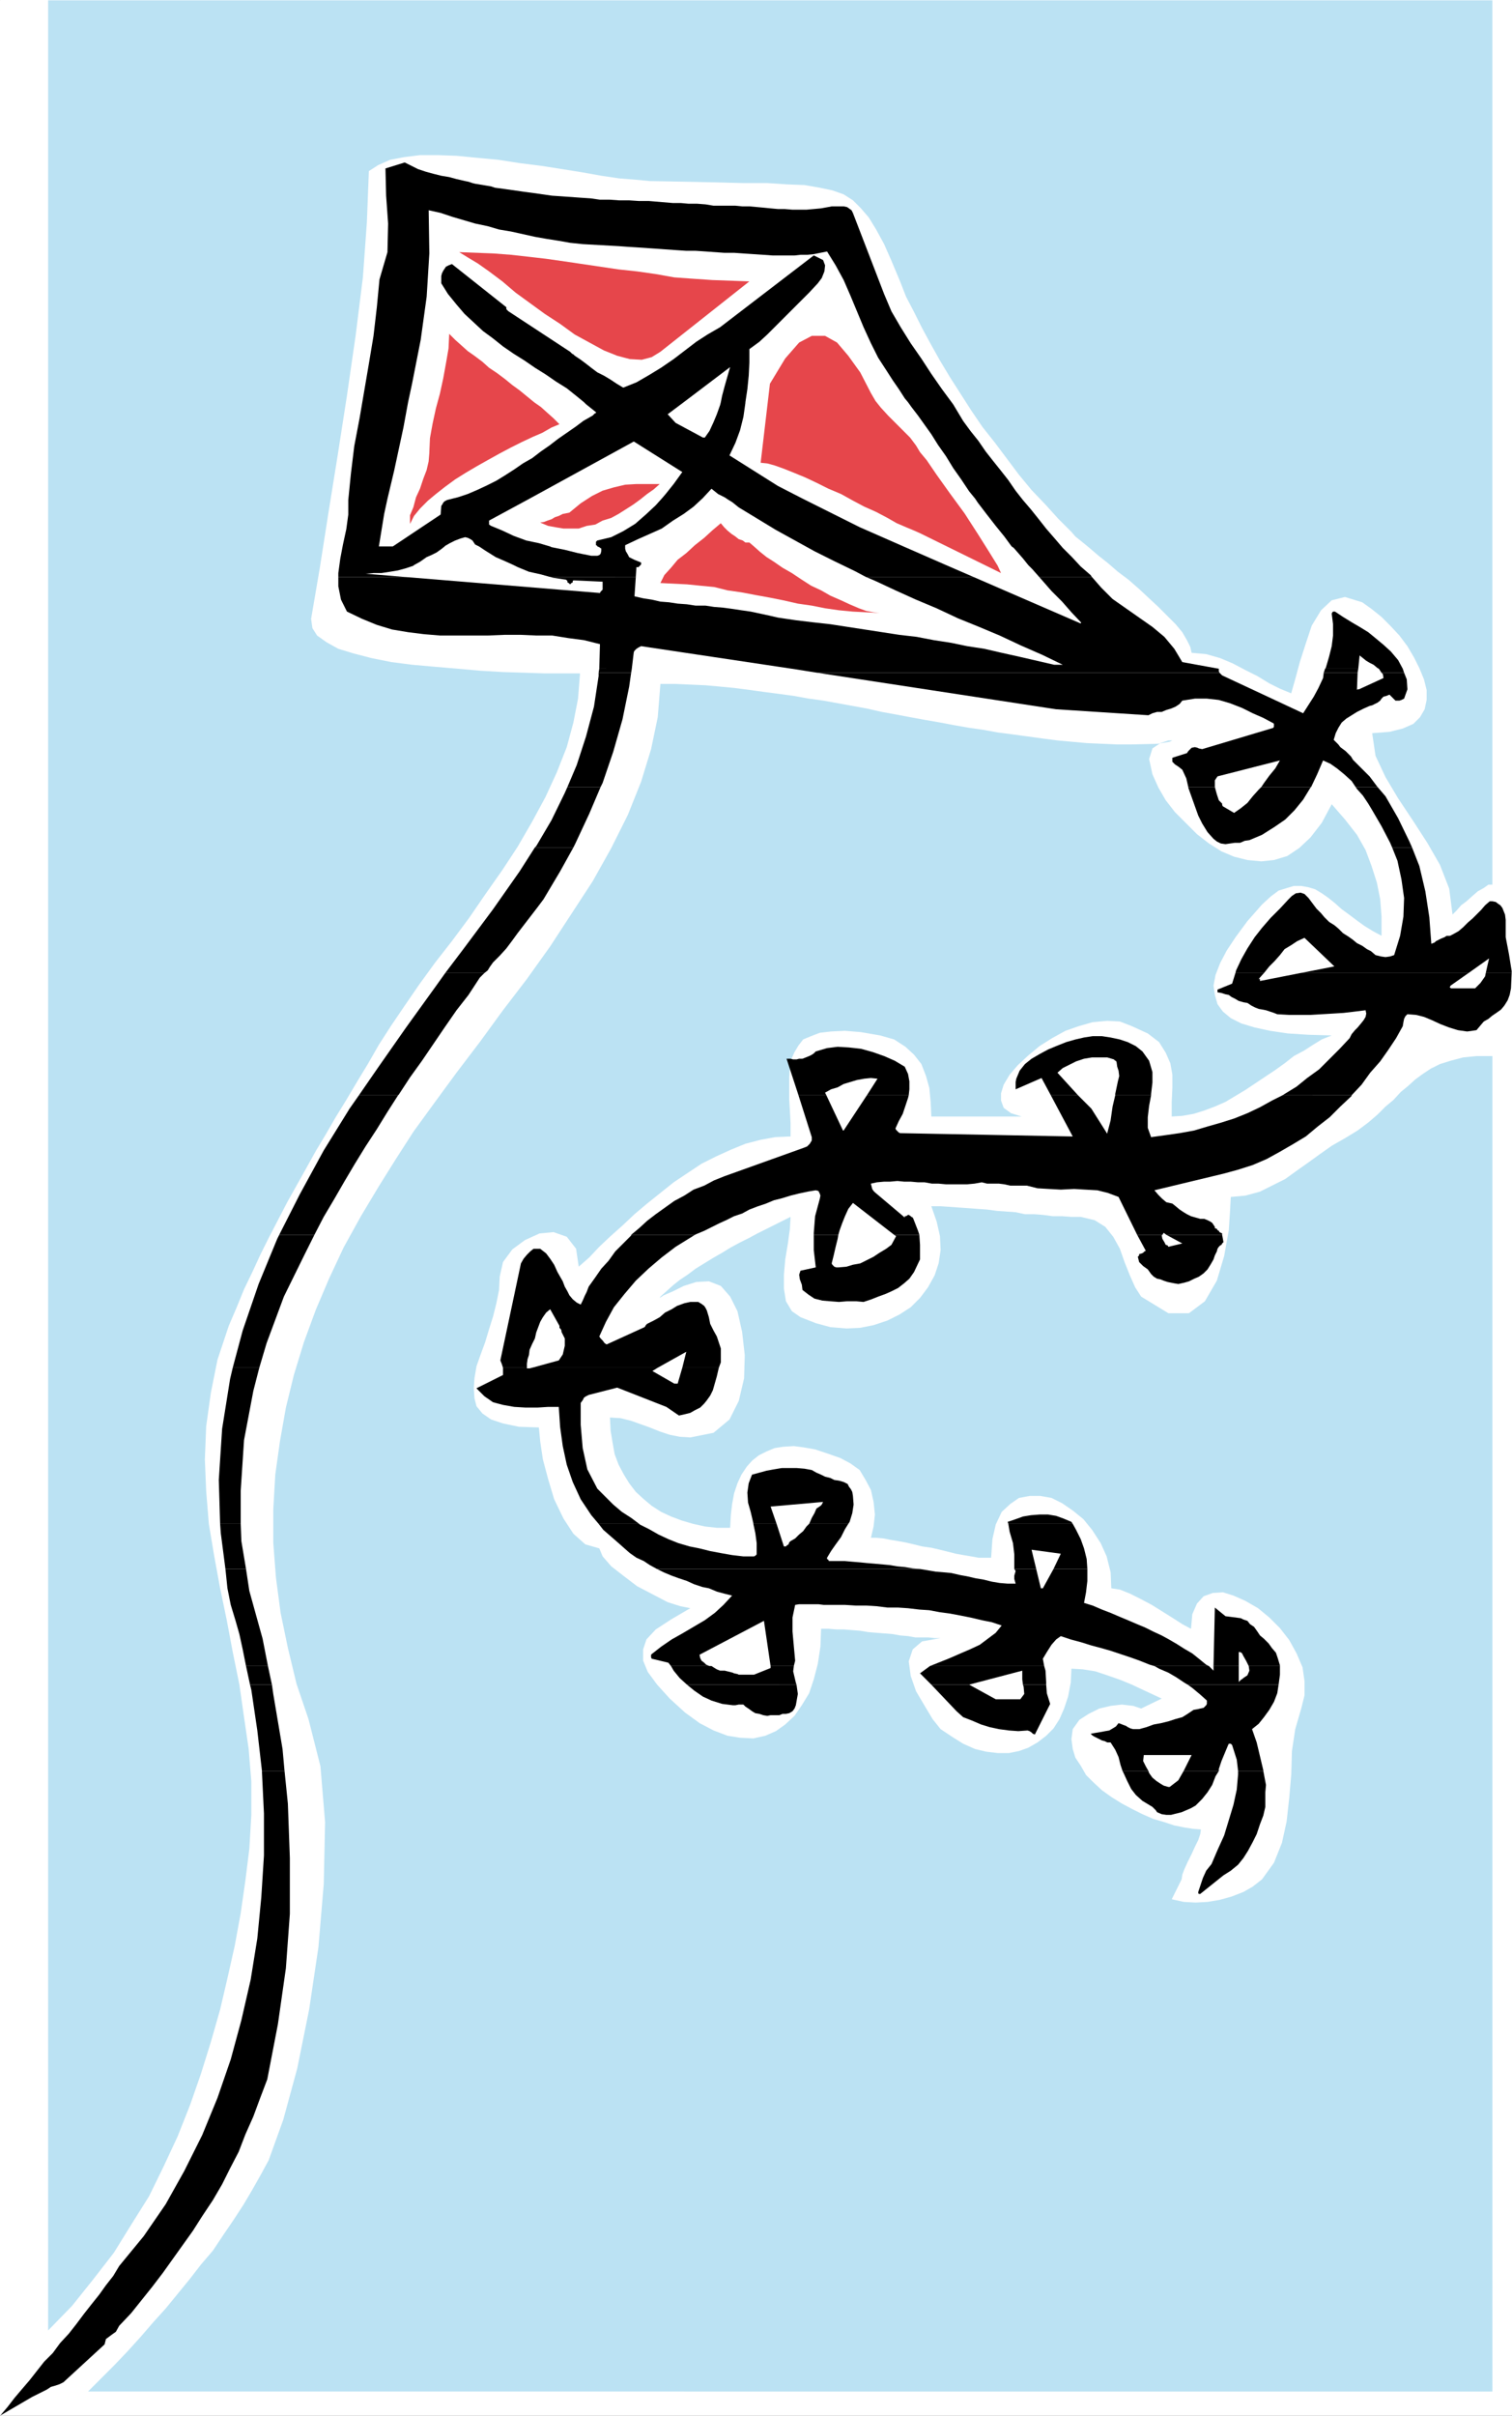
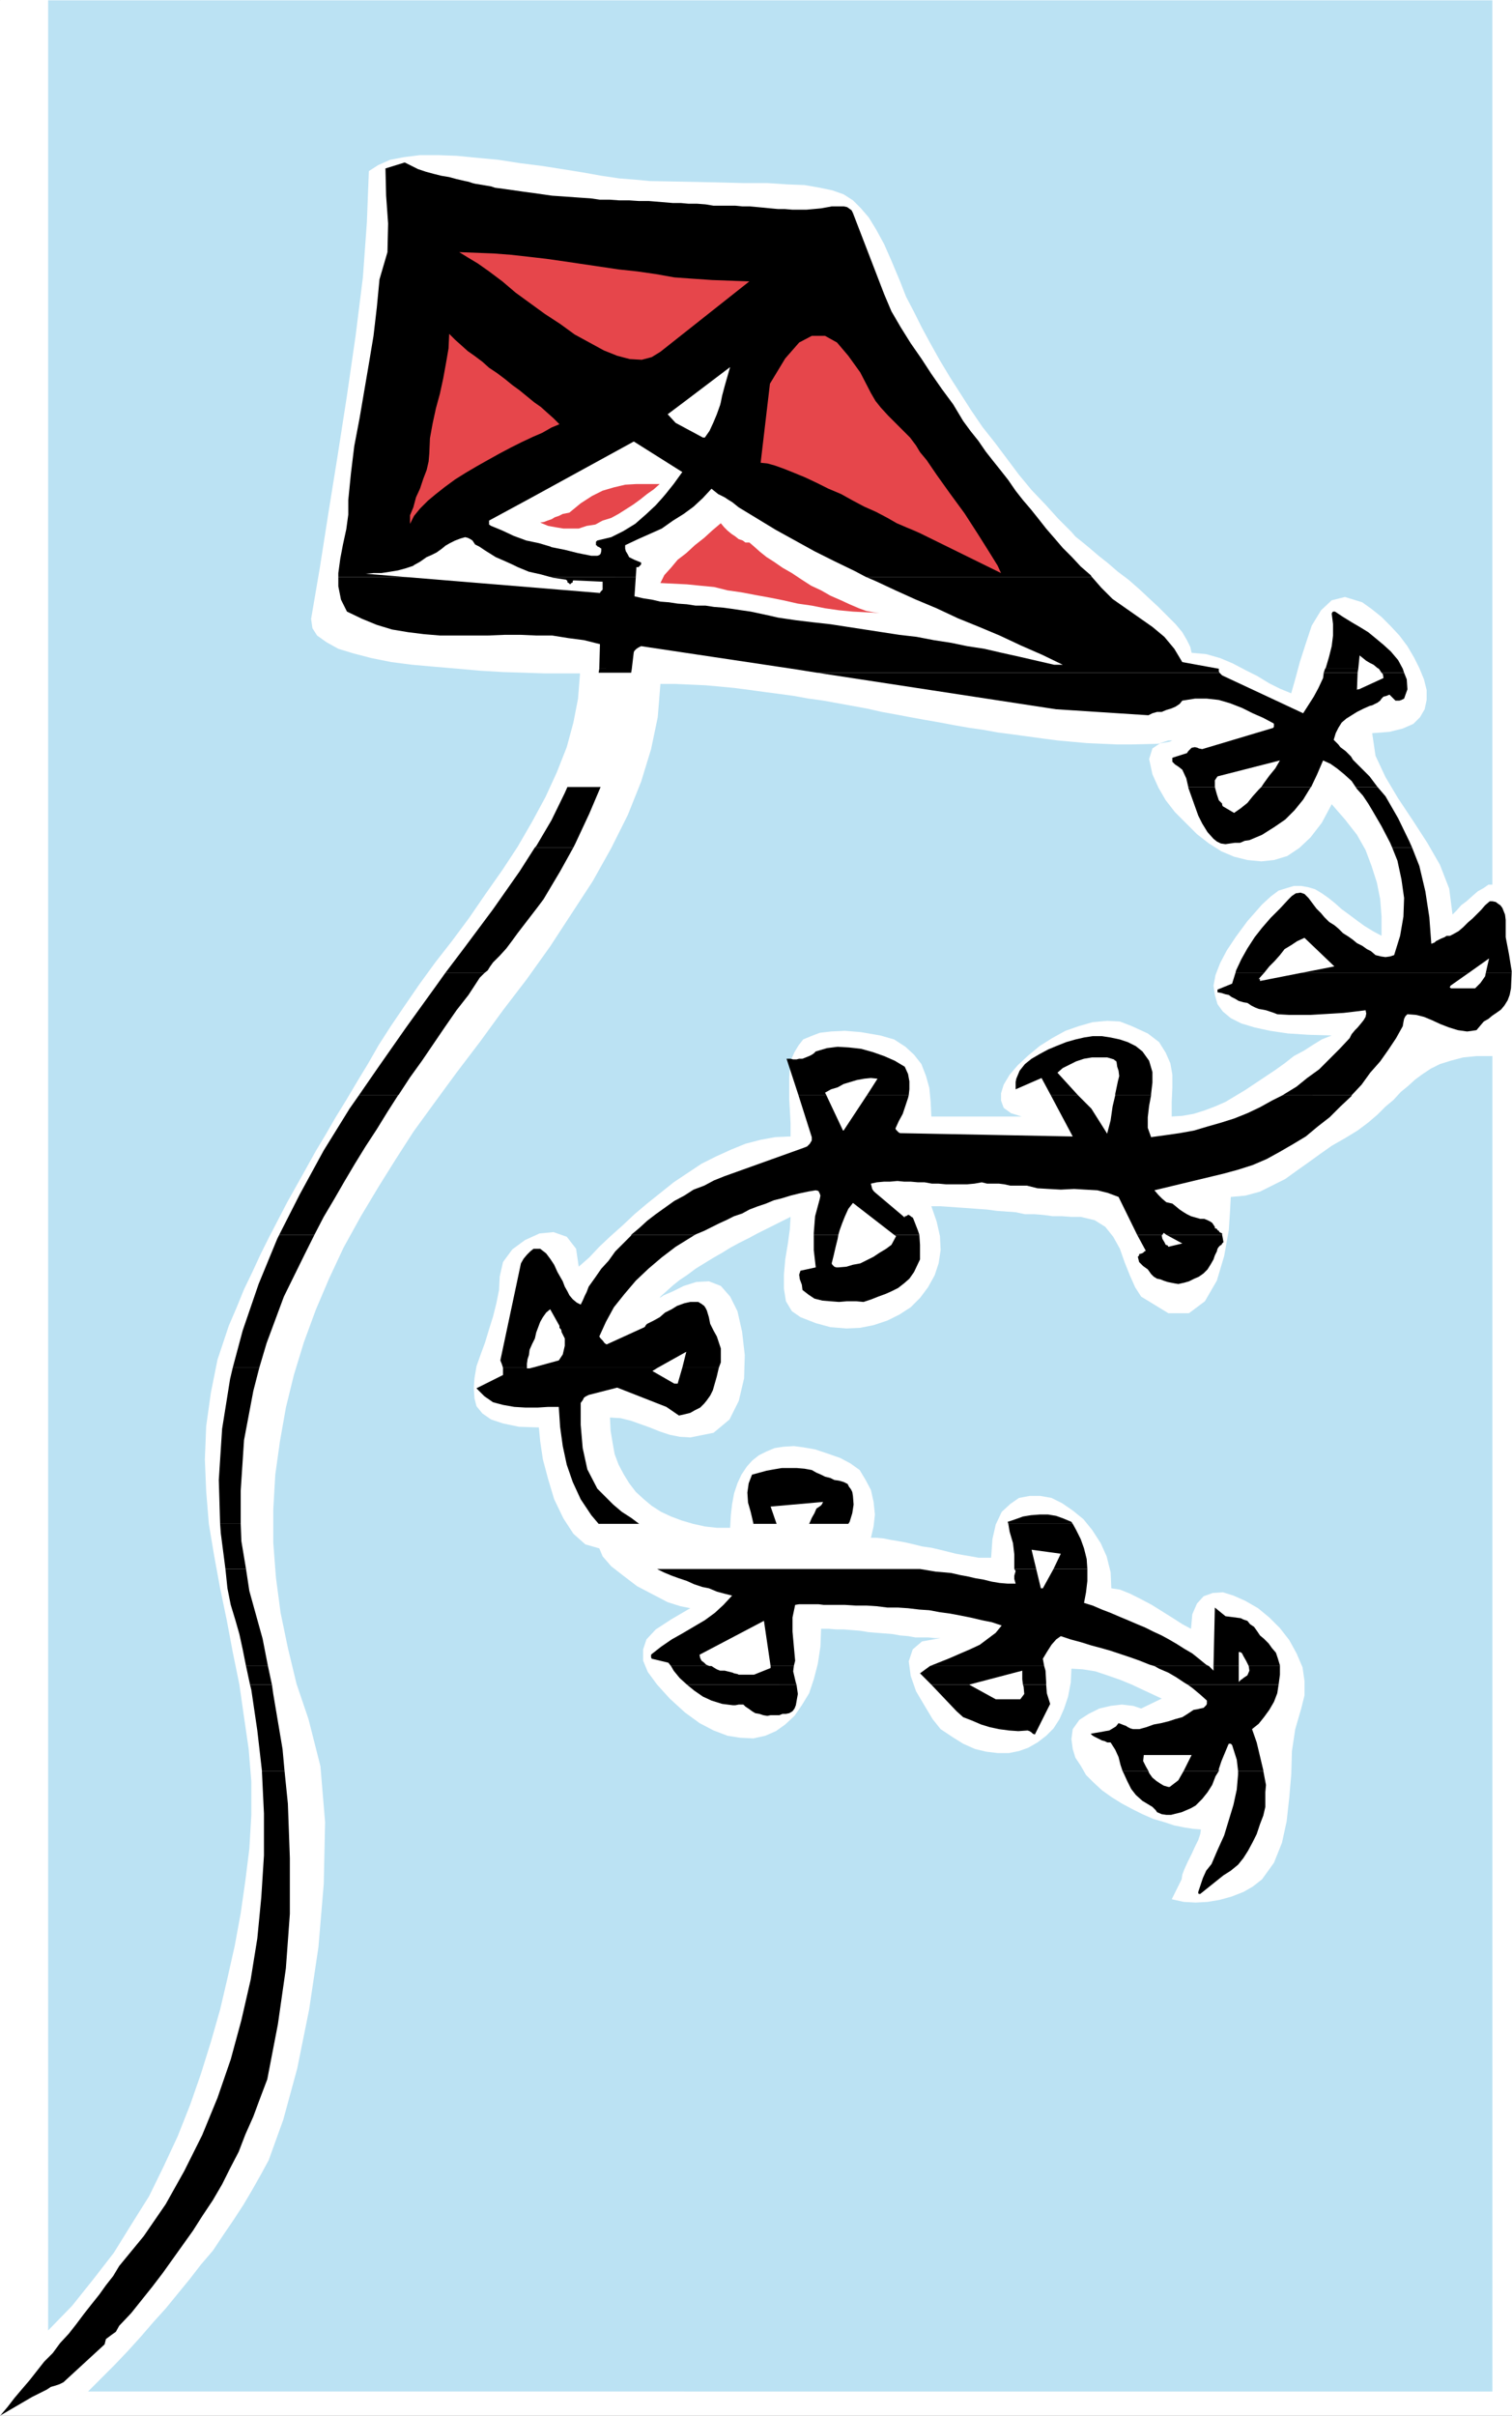
<svg xmlns="http://www.w3.org/2000/svg" xmlns:ns1="http://sodipodi.sourceforge.net/DTD/sodipodi-0.dtd" xmlns:ns2="http://www.inkscape.org/namespaces/inkscape" version="1.0" width="97.361mm" height="155.455mm" id="svg58" ns1:docname="Kite.wmf">
  <rect width="100%" height="100%" fill="#333333" stroke="none" />
  <ns1:namedview id="namedview58" pagecolor="#ffffff" bordercolor="#000000" borderopacity="0.25" ns2:showpageshadow="2" ns2:pageopacity="0.0" ns2:pagecheckerboard="0" ns2:deskcolor="#d1d1d1" ns2:document-units="mm" />
  <defs id="defs1">
    <pattern id="WMFhbasepattern" patternUnits="userSpaceOnUse" width="6" height="6" x="0" y="0" />
  </defs>
  <path style="fill:#ffffff;fill-opacity:1;fill-rule:evenodd;stroke:#ffffff;stroke-width:0.162px;stroke-linecap:round;stroke-linejoin:round;stroke-miterlimit:4;stroke-dasharray:none;stroke-opacity:1" d="M 0.081,0.081 V 587.465 H 367.897 V 0.081 v 0 z" id="path1" />
  <path style="fill:#bbe2f3;fill-opacity:1;fill-rule:evenodd;stroke:none" d="m 89.772,41.61 2.262,-1.454 2.909,-1.293 3.394,-0.646 3.879,-0.485 h 4.363 l 4.525,0.162 5.01,0.485 5.171,0.485 5.171,0.808 5.171,0.646 5.171,0.808 5.01,0.808 4.525,0.808 4.363,0.646 4.04,0.323 3.394,0.323 8.727,0.162 7.595,0.162 6.464,0.162 h 5.818 l 4.848,0.323 4.202,0.162 3.717,0.646 3.071,0.646 2.747,0.97 2.262,1.454 1.939,1.939 1.939,2.262 1.778,2.909 1.939,3.555 1.778,4.04 2.101,5.009 1.454,3.717 1.939,3.717 1.939,3.878 2.101,3.878 2.262,4.04 2.424,4.04 2.586,4.04 2.586,4.04 2.747,4.04 3.071,3.878 2.909,3.878 2.909,3.878 3.071,3.717 3.394,3.555 3.071,3.393 3.232,3.232 0.97,1.131 1.616,1.293 1.778,1.454 2.262,1.939 2.262,1.778 2.424,2.101 2.586,1.939 2.586,2.262 2.424,2.262 2.262,2.101 2.262,2.262 1.939,1.939 1.616,1.939 1.131,1.939 0.808,1.616 0.323,1.454 3.555,0.323 3.394,0.97 3.071,1.293 3.071,1.616 2.909,1.454 2.909,1.778 2.586,1.293 2.747,1.131 0.97,-3.393 1.131,-4.201 1.454,-4.525 1.454,-4.363 2.262,-3.717 2.586,-2.424 3.232,-0.808 4.202,1.293 2.262,1.616 2.424,1.939 2.101,2.101 2.262,2.424 1.939,2.585 1.616,2.747 1.293,2.585 1.131,2.747 0.646,2.585 v 2.424 l -0.485,2.262 -1.131,1.939 -1.616,1.616 -2.586,1.131 -3.232,0.808 -4.202,0.323 0.808,5.494 2.424,5.171 3.071,5.171 3.555,5.332 3.555,5.494 3.071,5.333 2.262,5.817 0.808,6.302 0.97,-0.97 1.131,-1.293 1.293,-0.97 1.454,-1.293 1.293,-1.131 1.454,-0.808 1.131,-0.808 h 0.97 V 0.081 H 11.716 V 566.781 l 5.818,-5.979 5.171,-6.464 5.01,-6.464 4.202,-6.787 4.363,-6.948 3.555,-7.272 3.394,-7.272 3.071,-7.756 2.586,-7.433 2.424,-7.756 2.262,-7.918 1.778,-7.595 1.778,-7.918 1.454,-7.918 1.131,-7.918 0.97,-7.756 0.485,-8.241 v -8.08 l -0.646,-7.918 -1.131,-7.756 -1.131,-7.918 -1.616,-7.918 -1.454,-7.756 -1.616,-7.756 -1.454,-7.918 -1.293,-7.756 -0.646,-7.918 -0.323,-7.756 0.323,-8.08 1.131,-8.08 1.616,-8.08 2.747,-8.241 1.939,-4.525 1.778,-4.363 2.101,-4.363 1.939,-4.201 2.101,-4.201 2.101,-4.04 2.262,-4.363 2.262,-4.04 2.262,-4.04 2.424,-4.363 2.424,-4.04 2.424,-4.201 2.586,-4.201 2.586,-4.363 2.747,-4.525 2.586,-4.525 2.909,-4.525 3.394,-5.009 3.555,-5.171 3.879,-5.333 4.04,-5.171 4.202,-5.656 3.879,-5.656 4.202,-5.979 3.717,-5.656 3.555,-6.14 3.232,-5.979 2.747,-5.979 2.424,-6.14 1.616,-5.979 1.131,-5.817 0.485,-6.14 h -4.04 -4.525 l -5.01,-0.162 -5.171,-0.162 -5.495,-0.323 -5.495,-0.485 -5.656,-0.485 -5.495,-0.485 -5.01,-0.646 -4.848,-0.97 -4.363,-1.131 -3.717,-1.131 -2.909,-1.616 -2.262,-1.616 -1.131,-1.778 -0.323,-2.262 2.101,-12.281 2.101,-13.412 2.262,-14.058 2.262,-14.543 2.101,-14.543 1.778,-14.22 0.97,-13.412 z" id="path2" />
  <path style="fill:#bbe2f3;fill-opacity:1;fill-rule:evenodd;stroke:none" d="m 287.579,457.06 0.162,-1.131 0.485,-1.293 0.808,-1.778 0.97,-1.939 0.808,-1.778 0.808,-1.616 0.485,-1.454 0.162,-1.131 -1.939,-0.162 -2.101,-0.323 -2.424,-0.485 -2.424,-0.808 -2.747,-0.808 -2.586,-1.131 -2.586,-1.293 -2.424,-1.293 -2.586,-1.616 -2.262,-1.616 -2.101,-1.939 -1.778,-1.778 -1.293,-2.262 -1.293,-1.939 -0.646,-2.101 -0.323,-2.424 0.323,-2.424 1.616,-2.262 2.262,-1.454 2.586,-1.293 2.747,-0.646 2.747,-0.323 2.747,0.323 1.939,0.646 5.01,-2.424 -2.101,-0.97 -2.424,-1.131 -2.747,-1.293 -2.747,-1.131 -3.232,-1.131 -2.909,-0.97 -3.071,-0.485 -2.747,-0.162 -0.162,3.393 -0.646,3.393 -0.97,2.909 -1.131,2.585 -1.454,2.262 -1.778,1.778 -2.101,1.616 -2.262,1.293 -2.262,0.808 -2.424,0.485 h -2.747 l -2.747,-0.323 -2.747,-0.646 -2.909,-1.293 -2.586,-1.616 -2.909,-1.939 -1.939,-2.424 -1.939,-3.232 -2.101,-3.555 -1.293,-3.717 -0.485,-3.555 0.97,-2.909 2.262,-1.939 4.525,-0.808 h -1.454 l -1.454,-0.162 h -1.616 -1.616 l -1.778,-0.323 -1.939,-0.162 -1.778,-0.323 -1.939,-0.162 -2.101,-0.162 -1.939,-0.162 -1.939,-0.323 -1.939,-0.162 -2.101,-0.162 h -1.778 l -1.939,-0.162 h -1.778 l -0.162,4.363 -0.646,4.201 -0.97,3.717 -1.131,3.393 -1.778,2.909 -1.778,2.585 -2.262,2.101 -2.262,1.616 -2.586,1.131 -2.909,0.646 -3.232,-0.162 -3.071,-0.485 -3.394,-1.293 -3.394,-1.778 -3.555,-2.585 -3.717,-3.393 -3.071,-3.393 -2.262,-3.07 -1.131,-2.747 v -2.747 l 0.808,-2.424 2.262,-2.424 3.717,-2.424 4.687,-2.747 -2.424,-0.485 -3.071,-0.97 -3.717,-1.939 -3.717,-1.939 -3.394,-2.585 -2.909,-2.262 -2.101,-2.424 -0.808,-1.939 -3.394,-0.97 -2.909,-2.585 -2.424,-3.717 -2.262,-4.686 -1.454,-4.848 -1.293,-4.848 -0.646,-4.363 -0.323,-3.393 -4.848,-0.162 -3.879,-0.808 -2.909,-0.97 -2.101,-1.454 -1.454,-1.778 -0.485,-1.939 -0.162,-2.424 0.162,-2.424 0.485,-2.909 0.97,-2.747 1.131,-3.07 0.97,-3.232 0.97,-3.07 0.808,-3.232 0.646,-3.232 0.162,-3.232 0.808,-3.555 2.262,-3.07 3.071,-2.262 3.555,-1.616 3.394,-0.323 3.232,1.131 2.262,2.909 0.646,4.363 2.586,-2.262 2.424,-2.585 2.747,-2.585 2.909,-2.585 2.909,-2.747 3.071,-2.585 3.232,-2.585 3.232,-2.585 3.394,-2.262 3.394,-2.262 3.555,-1.778 3.555,-1.616 3.555,-1.454 3.717,-0.97 3.555,-0.646 3.717,-0.162 v -3.232 l -0.162,-3.07 -0.162,-2.747 v -2.585 -2.747 l 0.162,-2.262 0.323,-2.101 0.808,-1.778 0.97,-1.616 1.131,-1.454 1.939,-0.808 2.101,-0.808 2.747,-0.323 3.394,-0.162 3.879,0.323 4.687,0.808 3.394,0.97 2.747,1.778 2.101,1.939 1.778,2.262 1.131,2.909 0.808,2.909 0.323,3.393 0.162,3.555 h 21.978 l -2.586,-0.808 -1.778,-1.293 -0.646,-1.778 v -1.778 l 0.646,-2.101 1.454,-2.424 1.939,-2.262 2.424,-2.262 2.909,-2.424 3.071,-1.939 3.232,-1.778 3.232,-1.131 3.394,-0.97 3.555,-0.323 3.071,0.162 2.909,1.131 3.879,1.778 2.747,2.101 1.616,2.585 1.131,2.585 0.485,2.747 v 3.232 l -0.162,3.393 v 3.555 l 2.586,-0.162 2.747,-0.485 2.586,-0.808 2.586,-0.97 2.586,-1.131 2.424,-1.454 2.424,-1.454 2.424,-1.616 2.424,-1.616 2.424,-1.616 2.262,-1.616 2.262,-1.778 2.424,-1.293 2.262,-1.454 2.101,-1.293 2.424,-0.97 -5.656,-0.162 -5.01,-0.323 -4.363,-0.646 -3.717,-0.808 -3.232,-0.97 -2.586,-1.293 -1.939,-1.616 -1.293,-1.778 -0.646,-2.262 -0.323,-2.262 0.485,-2.585 1.131,-2.909 1.616,-3.07 2.262,-3.393 2.747,-3.717 3.555,-4.04 2.101,-1.939 1.939,-1.454 2.101,-0.646 1.616,-0.485 h 1.778 l 1.778,0.323 1.616,0.485 1.616,0.97 1.616,1.131 1.616,1.293 1.616,1.454 1.778,1.293 1.939,1.454 1.778,1.293 2.101,1.293 2.101,1.131 v -4.686 l -0.323,-4.201 -0.808,-4.04 -1.293,-4.04 -1.454,-3.878 -2.101,-3.717 -2.909,-3.717 -3.232,-3.717 -2.424,4.525 -2.747,3.555 -2.747,2.585 -2.909,1.939 -3.232,0.97 -3.071,0.323 -3.394,-0.323 -3.232,-0.808 -3.071,-1.293 -3.071,-1.939 -2.909,-2.262 -2.586,-2.585 -2.747,-2.747 -2.262,-2.909 -1.778,-3.07 -1.454,-3.232 -0.808,-3.717 0.808,-2.585 1.939,-1.293 1.939,-0.646 h 0.97 l -0.646,0.323 -2.909,0.485 -6.303,0.162 h -3.717 l -3.555,-0.162 -3.717,-0.162 -3.555,-0.323 -3.555,-0.323 -3.717,-0.485 -3.555,-0.485 -3.555,-0.485 -3.717,-0.485 -3.555,-0.646 -3.394,-0.485 -3.717,-0.646 -3.394,-0.646 -3.717,-0.646 -3.555,-0.646 -3.394,-0.646 -3.555,-0.646 -3.555,-0.808 -3.555,-0.646 -3.555,-0.646 -3.555,-0.646 -3.555,-0.485 -3.555,-0.646 -3.555,-0.485 -3.717,-0.485 -3.555,-0.485 -3.717,-0.485 -3.394,-0.323 -3.555,-0.323 -3.717,-0.162 -3.555,-0.162 h -3.717 l -0.646,8.08 -1.616,7.756 -2.424,7.918 -3.232,8.08 -4.04,8.08 -4.525,8.08 -5.171,7.918 -5.171,7.918 -5.656,7.918 -5.818,7.595 -5.656,7.756 -5.656,7.433 -5.333,7.272 -5.171,7.11 -4.363,6.787 -4.04,6.464 -4.363,7.272 -4.202,7.595 -3.555,7.595 -3.232,7.595 -2.909,7.918 -2.424,7.918 -1.939,7.918 -1.454,8.241 -1.131,8.08 -0.485,8.403 v 8.241 l 0.646,8.403 1.131,8.564 1.778,8.564 2.101,8.726 2.909,8.564 2.909,11.473 1.131,13.574 -0.323,15.028 -1.293,15.351 -2.262,15.19 -2.909,14.382 -3.394,12.443 -3.555,9.857 -1.939,3.555 -2.101,3.717 -2.101,3.555 -2.424,3.717 -2.424,3.555 -2.586,3.878 -2.909,3.393 -2.747,3.555 -2.909,3.555 -2.909,3.555 -3.071,3.393 -3.071,3.555 -3.071,3.393 -3.232,3.393 -3.232,3.232 -3.232,3.232 H 363.21 V 256.849 h -3.879 l -3.232,0.323 -3.071,0.808 -2.586,0.808 -2.262,1.131 -1.939,1.293 -1.778,1.293 -1.778,1.616 -1.778,1.454 -1.778,1.939 -1.939,1.616 -1.939,1.939 -2.262,1.939 -2.586,1.939 -2.909,1.778 -3.394,1.939 -2.747,1.939 -2.909,2.101 -2.747,1.939 -2.909,2.101 -3.232,1.616 -2.909,1.454 -3.555,0.97 -3.555,0.323 -0.162,3.07 -0.323,5.009 -1.131,6.302 -1.778,5.979 -2.909,5.009 -3.879,2.909 h -5.01 l -6.626,-4.04 -1.454,-2.262 -1.293,-2.909 -1.293,-3.232 -1.131,-3.232 -1.616,-2.909 -1.939,-2.424 -2.586,-1.616 -3.394,-0.808 h -2.262 l -2.262,-0.162 h -2.262 l -2.424,-0.323 -2.101,-0.162 h -2.262 l -2.262,-0.485 -2.262,-0.162 -2.262,-0.162 -2.424,-0.323 -2.262,-0.162 -2.101,-0.162 -2.424,-0.162 -2.262,-0.162 -2.262,-0.162 h -2.262 l 1.293,3.717 0.808,3.555 0.162,3.393 -0.485,3.232 -0.97,2.909 -1.616,2.909 -1.939,2.585 -2.262,2.262 -2.747,1.778 -2.909,1.454 -3.394,1.131 -3.232,0.646 -3.394,0.162 -3.879,-0.323 -3.555,-0.97 -3.717,-1.454 -2.101,-1.454 -1.454,-2.424 -0.485,-3.07 v -3.393 l 0.323,-3.717 0.646,-3.878 0.485,-3.555 0.162,-2.909 -1.939,0.97 -1.939,0.97 -1.939,0.97 -2.262,1.131 -2.101,1.131 -2.262,1.131 -2.101,1.131 -2.101,1.293 -2.262,1.293 -2.101,1.293 -2.101,1.293 -1.939,1.454 -1.939,1.293 -1.616,1.293 -1.616,1.454 -1.454,1.293 -0.162,0.323 0.97,-0.646 2.262,-0.97 2.586,-1.293 3.071,-0.97 3.071,-0.162 2.909,1.131 2.262,2.585 1.778,3.555 1.131,5.009 0.646,5.656 -0.162,5.656 -1.293,5.494 -2.262,4.525 -3.879,3.232 -5.656,1.131 -2.586,-0.162 -2.424,-0.485 -2.424,-0.808 -2.424,-0.97 -2.262,-0.808 -2.262,-0.808 -2.586,-0.646 -2.586,-0.162 0.162,3.232 0.485,2.909 0.485,2.747 0.97,2.585 1.293,2.424 1.293,2.101 1.616,2.101 1.939,1.778 1.939,1.616 2.262,1.454 2.424,1.131 2.586,0.97 2.747,0.808 2.909,0.646 2.909,0.323 h 3.232 l 0.162,-3.07 0.323,-2.747 0.485,-2.585 0.808,-2.424 0.97,-2.101 1.293,-1.939 1.293,-1.454 1.616,-1.293 1.939,-0.97 1.939,-0.808 2.101,-0.323 2.586,-0.162 2.424,0.323 2.747,0.485 2.909,0.97 3.232,1.131 2.424,1.293 2.262,1.616 1.454,2.424 1.293,2.424 0.646,2.909 0.323,3.07 -0.323,2.909 -0.646,2.747 h 1.293 l 1.778,0.162 1.616,0.323 1.939,0.323 1.778,0.323 2.101,0.485 1.939,0.485 2.262,0.323 2.101,0.485 1.939,0.485 1.939,0.485 1.778,0.323 1.939,0.323 1.778,0.323 h 1.778 1.293 l 0.323,-4.525 0.808,-3.555 1.454,-3.07 2.101,-1.939 2.101,-1.454 2.586,-0.485 h 2.586 l 2.747,0.485 2.586,1.293 2.586,1.778 2.586,2.101 2.101,2.585 2.101,3.232 1.454,3.232 0.97,3.878 0.162,3.878 2.101,0.323 2.424,0.97 2.586,1.293 2.747,1.454 2.586,1.616 2.586,1.616 2.262,1.454 2.101,1.131 0.323,-3.555 1.131,-2.585 1.616,-1.778 2.262,-0.808 2.424,-0.162 2.586,0.808 2.909,1.293 3.071,1.778 2.747,2.262 2.586,2.585 2.262,2.909 1.778,3.232 1.454,3.393 0.485,3.393 v 3.393 l -0.808,3.232 -1.454,5.009 -0.808,5.333 -0.162,5.656 -0.485,5.656 -0.646,5.817 -1.131,5.171 -1.939,4.848 -2.909,4.04 -2.262,1.778 -2.262,1.293 -2.909,1.131 -2.909,0.808 -2.909,0.485 -2.909,0.162 -2.909,-0.162 -2.909,-0.646 z" id="path3" />
  <path style="fill:#e6464b;fill-opacity:1;fill-rule:evenodd;stroke:none" d="m 182.373,131.939 h -0.97 l -0.646,-0.485 -0.97,-0.323 -0.808,-0.646 -0.97,-0.646 -0.97,-0.808 -0.808,-0.808 -0.808,-0.97 -2.101,1.778 -1.939,1.778 -2.262,1.778 -2.101,1.939 -2.101,1.616 -1.616,1.939 -1.616,1.778 -0.97,1.939 3.232,0.162 3.232,0.162 3.232,0.323 3.394,0.323 3.232,0.808 3.394,0.485 3.394,0.646 3.555,0.646 3.232,0.646 3.555,0.808 3.394,0.485 3.232,0.646 3.394,0.485 3.394,0.323 3.232,0.162 3.232,0.162 -1.454,-0.162 -1.778,-0.323 -1.778,-0.646 -2.262,-0.97 -2.101,-0.97 -2.586,-1.131 -2.262,-1.293 -2.424,-1.131 -2.262,-1.454 -2.424,-1.616 -2.262,-1.293 -2.101,-1.454 -1.778,-1.131 -1.616,-1.293 -1.454,-1.293 z" id="path4" />
  <path style="fill:#000000;fill-opacity:1;fill-rule:evenodd;stroke:none" d="m 82.338,140.342 v -0.97 l 0.485,-3.555 0.646,-3.393 0.808,-3.717 0.485,-3.555 v -3.555 l 0.646,-6.464 0.808,-6.625 1.293,-6.787 1.131,-6.625 1.131,-6.625 1.131,-6.787 0.808,-6.948 0.646,-6.787 1.939,-6.625 0.162,-6.948 -0.485,-6.787 -0.162,-6.625 4.687,-1.454 1.616,0.808 1.616,0.808 1.939,0.646 1.778,0.485 1.939,0.485 1.939,0.323 1.778,0.485 2.101,0.485 0.808,0.162 0.97,0.323 0.646,0.162 0.97,0.162 0.97,0.162 0.97,0.162 0.97,0.162 0.97,0.323 2.424,0.323 2.262,0.323 2.262,0.323 2.424,0.323 2.262,0.323 2.262,0.323 2.424,0.162 2.262,0.162 2.262,0.162 2.424,0.162 2.262,0.323 h 2.424 l 2.262,0.162 h 2.424 l 2.424,0.162 h 2.424 l 1.939,0.162 1.939,0.162 1.939,0.162 h 1.939 l 1.778,0.162 h 2.101 l 2.101,0.162 1.939,0.323 h 1.778 1.778 1.778 l 1.616,0.162 h 1.778 l 1.778,0.162 1.778,0.162 1.616,0.162 1.778,0.162 h 1.616 l 1.939,0.162 h 1.616 1.778 l 1.778,-0.162 1.778,-0.162 1.778,-0.323 0.808,-0.162 h 0.97 0.97 0.97 l 0.808,0.162 0.485,0.323 0.646,0.485 0.323,0.646 7.596,19.714 1.778,4.201 2.262,3.878 2.424,3.878 2.586,3.717 2.424,3.717 2.586,3.717 2.747,3.717 2.424,4.04 1.778,2.424 1.939,2.424 1.778,2.585 1.778,2.262 1.939,2.424 1.778,2.262 1.778,2.585 1.778,2.262 1.939,2.262 1.939,2.424 1.778,2.262 2.101,2.424 1.939,2.262 2.262,2.262 2.101,2.262 2.424,2.101 0.323,0.485 h -54.946 l -2.747,-1.454 -5.01,-2.424 -4.848,-2.424 -4.687,-2.585 -4.687,-2.585 -4.525,-2.747 -4.525,-2.747 -0.808,-0.646 -0.808,-0.646 -0.808,-0.485 -0.97,-0.646 -0.646,-0.323 -0.97,-0.485 -0.808,-0.646 -0.808,-0.646 -2.101,2.262 -2.262,2.101 -2.424,1.778 -2.586,1.616 -2.747,1.939 -2.909,1.293 -2.909,1.293 -3.071,1.454 v 0.808 l 0.162,0.646 0.485,0.808 0.323,0.646 0.646,0.323 0.646,0.323 0.808,0.323 0.808,0.323 v 0.485 l -0.323,0.323 -0.323,0.323 h -0.485 l -0.162,2.424 z" id="path5" />
  <path style="fill:#000000;fill-opacity:1;fill-rule:evenodd;stroke:none" d="m 145.85,162.641 0.162,-5.979 -3.879,-0.97 -3.717,-0.485 -4.04,-0.646 h -3.879 l -3.717,-0.162 h -4.04 l -4.04,0.162 h -3.879 -3.879 -3.879 l -3.879,-0.323 -3.879,-0.485 -3.879,-0.646 -3.717,-1.131 -3.555,-1.454 -3.717,-1.778 -1.454,-2.909 -0.646,-3.232 v -2.262 h 72.4 l -0.323,4.686 2.101,0.485 2.101,0.323 2.101,0.485 2.101,0.162 2.101,0.323 2.262,0.162 2.101,0.323 h 2.424 l 2.101,0.323 2.101,0.162 2.424,0.323 2.101,0.323 2.262,0.323 2.262,0.485 2.262,0.485 2.101,0.485 4.363,0.646 4.04,0.485 4.363,0.485 4.202,0.646 4.202,0.646 4.202,0.646 4.202,0.646 4.202,0.485 4.202,0.808 4.202,0.646 3.879,0.808 4.202,0.646 4.202,0.97 4.363,0.97 4.202,0.97 4.202,0.97 h 2.101 l -5.01,-2.424 -5.171,-2.262 -5.171,-2.424 -5.01,-2.101 -5.171,-2.101 -5.171,-2.424 -5.01,-2.101 -5.01,-2.262 -4.848,-2.262 -2.262,-0.97 h 54.946 l 2.262,2.585 2.747,2.747 3.232,2.262 3.232,2.262 3.232,2.262 2.909,2.424 2.424,2.909 1.939,3.232 8.888,1.616 h -34.907 l -0.97,-0.485 0.97,0.485 h -69.006 l -36.685,-5.494 -0.646,0.323 -0.485,0.323 -0.485,0.485 -0.162,0.323 -0.485,4.04 z" id="path6" />
  <path style="fill:#000000;fill-opacity:1;fill-rule:evenodd;stroke:none" d="m 322.485,162.641 0.162,-0.162 0.808,-2.747 0.646,-2.585 0.323,-2.585 v -2.747 l -0.323,-2.585 0.162,-0.323 0.162,-0.162 h 0.323 0.162 l 1.939,1.293 2.101,1.293 1.939,1.131 2.101,1.293 1.778,1.454 1.939,1.616 1.778,1.616 1.778,2.101 1.131,2.101 h -5.818 l -0.323,-0.162 -0.97,-0.808 -0.97,-0.485 -0.808,-0.485 -0.808,-0.646 -0.808,-0.646 -0.323,3.232 z" id="path7" />
  <path style="fill:#000000;fill-opacity:1;fill-rule:evenodd;stroke:none" d="m 145.688,163.611 0.162,-0.97 h 7.919 l -0.162,0.97 z" id="path8" />
  <path style="fill:#000000;fill-opacity:1;fill-rule:evenodd;stroke:none" d="m 198.857,163.611 -6.141,-0.97 h 69.006 l 1.293,0.485 -1.293,-0.485 h 34.907 v 0.646 l 0.162,0.323 z" id="path9" />
  <path style="fill:#000000;fill-opacity:1;fill-rule:evenodd;stroke:none" d="m 322.162,163.611 0.323,-0.97 h 8.08 l -0.162,0.97 z" id="path10" />
  <path style="fill:#000000;fill-opacity:1;fill-rule:evenodd;stroke:none" d="m 336.222,163.611 -0.323,-0.485 -0.323,-0.485 h 5.818 l 0.323,0.97 z" id="path11" />
-   <path style="fill:#000000;fill-opacity:1;fill-rule:evenodd;stroke:none" d="m 138.093,191.405 2.262,-5.333 2.262,-6.948 1.939,-7.272 1.131,-7.433 v -0.808 h 7.919 l -0.485,3.393 -1.616,7.918 -2.262,7.918 -2.586,7.595 -0.485,0.97 z" id="path12" />
  <path style="fill:#000000;fill-opacity:1;fill-rule:evenodd;stroke:none" d="m 289.195,191.405 -0.485,-2.101 -0.97,-2.101 -0.808,-0.646 -0.97,-0.646 -0.646,-0.646 v -0.97 l 3.555,-1.131 0.323,-0.485 0.323,-0.323 0.162,-0.162 0.323,-0.323 0.808,-0.162 0.646,0.162 0.323,0.162 0.808,0.162 17.292,-5.171 0.162,-0.323 v -0.323 -0.323 l -0.162,-0.162 -2.424,-1.293 -2.586,-1.131 -2.586,-1.293 -2.909,-1.131 -2.747,-0.808 -2.909,-0.323 h -2.909 l -3.071,0.485 -0.646,0.808 -0.97,0.646 -1.131,0.485 -1.131,0.323 -1.131,0.485 h -1.131 l -1.131,0.323 -0.97,0.485 -22.463,-1.454 -58.178,-8.888 h 97.933 l 0.323,0.323 0.323,0.323 19.716,9.211 2.586,-4.04 1.131,-2.101 1.131,-2.424 0.162,-1.293 h 8.242 l -0.162,4.201 v 0 l 0.162,-0.162 h 0.162 0.162 l 5.979,-2.747 -0.162,-0.97 -0.323,-0.323 h 5.495 l 0.646,1.616 0.162,2.424 -0.808,2.262 -0.646,0.323 -0.485,0.162 h -0.485 -0.485 l -1.454,-1.454 -0.808,0.323 -0.646,0.162 -0.485,0.485 -0.323,0.485 -0.646,0.485 -0.646,0.323 -0.646,0.323 -0.646,0.162 -1.454,0.646 -1.616,0.808 -1.293,0.808 -1.293,0.808 -1.131,0.97 -0.808,1.293 -0.646,1.293 -0.485,1.616 0.485,0.485 0.646,0.646 0.485,0.646 0.646,0.485 0.646,0.485 0.646,0.646 0.646,0.646 0.485,0.808 4.04,4.04 1.939,2.585 h -5.333 l -0.97,-1.454 -1.778,-1.616 -1.778,-1.454 -1.616,-1.131 -1.778,-0.808 -1.454,3.393 -1.454,3.07 h -12.12 l 0.646,-0.97 1.293,-1.778 1.454,-1.778 1.131,-1.939 -15.191,3.878 -0.646,0.97 v 1.616 z" id="path13" />
  <path style="fill:#000000;fill-opacity:1;fill-rule:evenodd;stroke:none" d="m 130.174,206.109 0.323,-0.323 3.717,-6.302 3.232,-6.625 0.646,-1.454 h 8.08 l -2.747,6.464 -3.394,7.272 -0.485,0.97 z" id="path14" />
  <path style="fill:#000000;fill-opacity:1;fill-rule:evenodd;stroke:none" d="m 338.808,206.109 -0.485,-1.131 -2.101,-4.04 -2.262,-3.878 -0.97,-1.616 -1.293,-1.939 -1.454,-1.616 -0.323,-0.485 h 5.333 l 1.939,2.262 3.071,5.333 2.747,5.656 0.646,1.454 z" id="path15" />
  <path style="fill:#000000;fill-opacity:1;fill-rule:evenodd;stroke:none" d="m 289.195,191.405 v 0.162 l 0.808,2.262 0.808,2.262 0.808,2.262 0.97,1.939 1.293,2.101 1.454,1.616 0.808,0.646 0.97,0.485 1.131,0.162 1.131,-0.162 1.131,-0.162 h 1.293 l 1.131,-0.485 1.131,-0.162 3.071,-1.293 3.071,-1.939 2.586,-1.778 2.262,-2.262 2.101,-2.585 1.778,-2.909 0.162,-0.162 h -12.12 l -0.646,0.646 -1.454,1.616 -1.293,1.616 -1.616,1.293 -1.616,1.131 -2.747,-1.616 -0.162,-0.323 v -0.323 l -0.323,-0.323 -0.485,-0.485 -0.485,-1.454 -0.485,-1.778 z" id="path16" />
  <path style="fill:#000000;fill-opacity:1;fill-rule:evenodd;stroke:none" d="m 108.357,236.65 4.525,-5.979 7.111,-9.534 6.464,-9.211 3.717,-5.817 h 9.373 l -3.232,5.817 -4.04,6.787 -1.454,1.939 -1.616,2.101 -1.616,2.101 -1.616,2.101 -1.293,1.778 -1.454,1.939 -1.616,1.778 -1.616,1.616 -0.808,1.131 -0.485,0.808 -0.808,0.646 z" id="path17" />
  <path style="fill:#000000;fill-opacity:1;fill-rule:evenodd;stroke:none" d="m 300.669,236.65 0.162,-0.646 1.293,-2.747 1.454,-2.585 1.778,-2.747 1.778,-2.262 2.101,-2.424 2.262,-2.262 2.101,-2.262 0.808,-0.808 0.97,-0.646 1.131,-0.162 0.97,0.323 0.97,0.97 0.97,1.293 0.97,1.293 1.131,1.131 0.808,0.97 1.131,1.131 1.293,0.808 0.97,0.808 1.131,1.131 1.293,0.808 1.131,0.808 0.97,0.808 1.293,0.646 1.131,0.808 0.97,0.485 1.131,0.97 1.293,0.323 1.131,0.162 1.131,-0.162 0.97,-0.323 1.454,-4.686 0.808,-4.686 0.162,-4.525 -0.646,-4.525 -0.97,-4.525 -1.293,-3.232 h 4.848 l 1.778,4.525 1.454,6.14 0.97,6.302 0.485,6.464 0.808,-0.323 0.323,-0.323 0.646,-0.323 0.646,-0.323 0.808,-0.323 0.485,-0.323 h 0.808 l 0.646,-0.323 1.454,-0.808 1.131,-0.97 1.131,-1.131 1.131,-0.97 0.97,-0.97 1.131,-1.131 0.97,-1.131 1.131,-0.97 h 0.646 l 0.808,0.162 0.646,0.485 0.485,0.323 0.485,0.646 0.323,0.808 0.323,0.808 0.162,1.293 v 4.201 l 0.808,4.201 0.646,4.04 v 0.485 h -6.303 l 0.323,-1.454 0.485,-2.101 -5.01,3.555 h -40.886 l 8.242,-1.616 -7.272,-6.948 -1.778,0.808 -1.454,0.97 -1.616,0.97 -1.131,1.454 -1.293,1.454 -1.293,1.293 -1.293,1.616 z" id="path18" />
  <path style="fill:#000000;fill-opacity:1;fill-rule:evenodd;stroke:none" d="m 87.348,266.383 4.687,-6.787 6.787,-9.695 7.111,-9.857 2.424,-3.393 h 9.535 l -0.162,0.162 -0.97,0.97 -2.747,4.201 -2.909,3.717 -2.909,4.201 -2.747,4.04 -2.747,4.04 -2.909,4.04 -2.747,4.201 -0.162,0.162 z" id="path19" />
  <path style="fill:#000000;fill-opacity:1;fill-rule:evenodd;stroke:none" d="m 194.332,266.383 -2.909,-8.888 h 0.323 0.323 0.323 l 0.646,0.162 h 0.808 l 0.646,-0.162 h 0.808 l 0.808,-0.323 0.808,-0.323 0.646,-0.323 0.485,-0.323 0.485,-0.485 2.747,-0.808 2.586,-0.323 2.747,0.162 2.909,0.323 2.909,0.808 2.747,0.97 2.586,1.131 2.424,1.454 0.808,1.778 0.323,1.778 v 1.939 l -0.162,1.454 h -10.181 l 2.586,-4.04 -1.616,-0.162 -1.616,0.162 -1.778,0.323 -1.616,0.485 -1.616,0.485 -1.454,0.808 -1.616,0.485 -1.454,0.808 0.323,0.646 z" id="path20" />
  <path style="fill:#000000;fill-opacity:1;fill-rule:evenodd;stroke:none" d="m 255.742,266.383 -2.262,-4.201 -6.303,2.747 v -0.323 -0.646 -0.808 l 0.162,-0.808 0.808,-1.939 1.293,-1.616 1.616,-1.293 1.939,-1.131 2.101,-1.131 1.939,-0.808 2.424,-0.97 2.262,-0.646 2.101,-0.485 2.101,-0.323 h 2.262 l 2.101,0.323 2.262,0.485 1.939,0.646 1.939,0.97 1.616,1.293 1.616,2.262 0.808,2.747 v 2.585 l -0.323,2.747 v 0.323 h -8.727 v -0.323 l 0.646,-3.07 0.323,-1.293 -0.162,-1.293 -0.323,-0.97 -0.162,-1.131 -0.162,-0.323 h -0.162 l -0.323,-0.323 -1.616,-0.485 h -1.939 -1.778 l -1.939,0.323 -1.939,0.646 -1.616,0.808 -1.616,0.808 -1.293,1.131 5.01,5.494 z" id="path21" />
  <path style="fill:#000000;fill-opacity:1;fill-rule:evenodd;stroke:none" d="m 312.143,266.383 0.485,-0.323 2.909,-1.778 2.586,-2.101 2.909,-2.101 2.424,-2.424 2.586,-2.585 2.424,-2.585 0.485,-0.97 0.808,-0.97 0.646,-0.646 0.808,-0.97 0.646,-0.808 0.485,-0.808 0.162,-0.808 -0.162,-0.808 -2.586,0.323 -2.747,0.323 -2.586,0.162 -2.747,0.162 -2.747,0.162 h -2.586 -2.586 l -2.909,-0.162 -0.808,-0.323 -0.97,-0.323 -0.97,-0.323 -0.808,-0.162 -0.97,-0.162 -0.808,-0.323 -0.97,-0.485 -0.97,-0.646 -0.97,-0.162 -1.131,-0.323 -0.808,-0.485 -0.97,-0.485 -0.646,-0.485 -0.808,-0.162 -0.97,-0.323 -0.97,-0.162 v -0.323 0 -0.162 -0.162 l 3.555,-1.454 0.808,-2.585 h 6.949 l -1.293,1.454 h 0.323 v 0.485 l 9.858,-1.939 h 40.886 l -4.363,3.07 -0.162,0.323 v 0.162 l 0.323,0.162 h 0.323 5.495 l 1.293,-1.293 1.131,-1.616 0.162,-0.808 h 6.303 l -0.162,3.717 -0.323,1.616 -0.485,1.293 -0.808,1.293 -0.808,0.97 -1.131,0.808 -0.97,0.646 -0.97,0.808 -1.131,0.646 -1.778,2.101 -2.262,0.323 -2.262,-0.323 -2.101,-0.646 -2.101,-0.808 -2.101,-0.97 -1.939,-0.808 -1.939,-0.485 -2.101,-0.162 -0.485,0.485 -0.323,0.646 -0.162,0.808 -0.162,0.97 -1.616,2.909 -1.939,2.909 -1.939,2.747 -2.424,2.747 -2.101,2.909 -2.424,2.585 z" id="path22" />
  <path style="fill:#000000;fill-opacity:1;fill-rule:evenodd;stroke:none" d="m 67.955,300.317 5.01,-9.857 5.818,-10.665 6.303,-10.18 2.262,-3.232 h 9.535 l -2.586,4.04 -2.586,4.201 -2.747,4.201 -2.586,4.201 -2.586,4.363 -2.424,4.201 -2.586,4.363 -2.262,4.363 z" id="path23" />
  <path style="fill:#000000;fill-opacity:1;fill-rule:evenodd;stroke:none" d="m 153.607,300.317 1.939,-1.616 1.939,-1.778 2.101,-1.616 2.262,-1.616 2.262,-1.616 2.424,-1.293 2.262,-1.454 2.586,-0.97 2.424,-1.293 2.424,-0.97 19.393,-6.948 0.808,-0.323 0.646,-0.646 0.485,-0.808 v -0.808 l -3.232,-10.18 h 6.787 l 4.04,8.564 h 0.162 v 0 l 5.656,-8.564 h 10.181 l -0.162,0.646 -0.646,1.939 -0.646,1.939 -0.97,1.778 -0.808,1.778 0.162,0.323 0.323,0.323 0.323,0.323 0.323,0.162 42.018,0.808 -5.333,-10.019 h 6.626 l 3.232,3.232 3.879,6.14 v -0.162 l 0.808,-3.07 0.485,-3.393 0.646,-2.747 h 8.727 l -0.485,2.585 -0.323,2.747 v 2.585 l 0.808,2.262 3.555,-0.485 3.394,-0.485 3.555,-0.646 3.232,-0.97 3.394,-0.97 3.071,-0.97 3.232,-1.293 3.071,-1.454 2.909,-1.616 2.586,-1.293 h 16.807 v 0.162 l -2.747,2.585 -2.586,2.585 -2.909,2.262 -2.909,2.424 -3.232,1.939 -3.071,1.778 -3.232,1.778 -3.394,1.454 -3.555,1.131 -3.555,0.97 -16.807,4.04 0.97,1.131 0.97,0.97 0.97,0.808 1.454,0.323 0.808,0.646 0.97,0.808 0.97,0.646 0.808,0.485 0.97,0.485 1.131,0.323 1.131,0.323 h 0.97 l 0.808,0.323 0.646,0.323 0.485,0.323 0.323,0.485 0.323,0.485 v 0.323 l 0.485,0.162 0.162,0.323 0.323,0.162 0.162,0.323 0.323,0.162 0.323,0.162 v 0.323 h -13.575 l -0.646,-0.485 -0.323,0.485 h -6.141 l -4.525,-9.211 -2.586,-0.97 -2.586,-0.646 -2.909,-0.162 -2.747,-0.162 -3.232,0.162 -2.909,-0.162 -2.747,-0.162 -2.586,-0.646 h -1.454 -1.293 -1.293 l -1.454,-0.323 -1.293,-0.162 h -1.454 -1.454 l -1.293,-0.323 -1.778,0.323 -1.778,0.162 h -1.616 -1.778 -1.778 l -1.778,-0.162 h -1.616 l -1.778,-0.323 h -1.616 l -1.778,-0.162 h -1.616 l -1.616,-0.162 -1.778,0.162 h -1.454 l -1.778,0.162 -1.454,0.323 0.162,0.646 0.162,0.646 0.323,0.485 0.323,0.323 7.272,6.14 v -0.323 h 0.323 l 0.485,-0.323 h 0.162 l 0.485,0.323 0.162,0.162 0.323,0.162 0.162,0.323 1.131,2.909 0.323,0.97 h -6.141 l -10.02,-7.756 -1.131,1.454 -0.808,1.778 -0.646,1.616 -0.646,1.778 -0.323,1.131 h -5.979 v -0.485 l 0.323,-4.04 1.131,-4.201 0.162,-0.808 -0.162,-0.485 -0.323,-0.646 -0.646,-0.162 -1.939,0.323 -2.262,0.485 -1.939,0.485 -2.101,0.646 -1.939,0.485 -1.939,0.808 -1.939,0.646 -2.101,0.808 -1.778,0.97 -1.939,0.646 -1.939,0.97 -1.778,0.808 -1.939,0.97 -1.616,0.808 -1.939,0.808 -0.323,0.162 z" id="path24" />
  <path style="fill:#000000;fill-opacity:1;fill-rule:evenodd;stroke:none" d="m 56.643,332.635 2.424,-9.049 3.879,-11.311 4.525,-10.988 0.485,-0.97 h 8.565 l -2.262,4.525 -5.171,10.503 -4.202,11.311 -1.778,5.979 z" id="path25" />
  <path style="fill:#000000;fill-opacity:1;fill-rule:evenodd;stroke:none" d="m 122.417,332.635 -0.323,-0.97 -0.323,-0.808 5.01,-23.592 0.646,-1.131 0.808,-0.97 0.808,-0.808 0.808,-0.646 h 0.323 0.646 0.162 0.485 l 1.454,1.131 0.97,1.293 0.97,1.454 0.808,1.778 0.646,1.131 0.646,1.131 0.485,1.293 0.646,1.131 0.485,0.97 0.808,0.97 0.97,0.808 0.97,0.485 0.485,-0.97 0.485,-1.131 0.485,-0.97 0.485,-1.293 1.616,-2.262 1.454,-2.101 1.778,-1.939 1.616,-2.262 1.939,-1.939 1.939,-1.939 v -0.162 h 15.514 l -1.293,0.808 -3.394,2.101 -3.394,2.585 -3.232,2.747 -3.071,2.909 -2.747,3.232 -2.586,3.232 -1.939,3.555 -1.616,3.555 0.323,0.485 0.485,0.485 0.485,0.646 0.485,0.323 9.212,-4.201 0.162,-0.162 0.162,-0.323 0.162,-0.162 0.162,-0.162 1.616,-0.808 1.454,-0.808 1.293,-1.131 1.616,-0.808 1.293,-0.808 1.778,-0.646 1.454,-0.323 h 1.939 l 0.808,0.485 0.646,0.485 0.323,0.485 0.323,0.646 0.485,1.616 0.323,1.616 0.808,1.616 0.808,1.454 0.97,2.909 v 3.393 l -0.485,1.293 h -8.888 l 0.97,-3.878 -6.949,3.878 h -30.544 l 6.464,-1.778 0.97,-1.454 0.485,-2.101 v -1.778 l -0.808,-1.616 v -0.323 l -0.162,-0.323 -0.323,-0.323 v -0.485 l -2.262,-4.04 -0.97,0.808 -0.808,1.131 -0.646,1.131 -0.485,1.293 -0.485,1.293 -0.323,1.454 -0.646,1.293 -0.646,1.454 -0.162,1.293 -0.323,0.97 -0.162,1.131 v 0.97 z" id="path26" />
  <path style="fill:#000000;fill-opacity:1;fill-rule:evenodd;stroke:none" d="m 198.049,300.317 v 3.717 l 0.485,4.201 -3.717,0.808 -0.323,0.97 0.162,1.131 0.485,1.293 0.162,1.293 1.454,1.131 1.454,0.97 1.939,0.485 1.939,0.162 2.101,0.162 1.939,-0.162 h 2.262 l 1.778,0.162 1.939,-0.646 1.616,-0.646 1.778,-0.646 1.454,-0.646 1.616,-0.808 1.454,-1.131 1.293,-1.131 1.131,-1.616 1.454,-3.07 v -3.555 l -0.162,-2.424 h -6.141 l 0.485,0.323 -1.131,2.101 -1.293,0.97 -1.616,0.97 -1.454,0.97 -1.616,0.808 -1.616,0.808 -1.778,0.323 -1.616,0.485 -1.939,0.162 h -0.162 -0.323 l -0.485,-0.162 -0.323,-0.323 -0.162,-0.162 -0.162,-0.323 0.485,-1.939 0.485,-2.101 0.485,-1.939 0.162,-0.97 z" id="path27" />
  <path style="fill:#000000;fill-opacity:1;fill-rule:evenodd;stroke:none" d="m 276.751,300.317 2.101,3.878 -0.323,0.162 -0.323,0.323 -0.323,0.162 -0.646,0.162 v 0.162 0.162 l -0.323,0.323 0.323,1.293 0.97,0.97 1.131,0.808 0.808,1.131 0.646,0.646 0.808,0.485 0.808,0.162 0.808,0.323 0.97,0.323 0.808,0.162 0.808,0.162 0.97,0.162 1.454,-0.323 1.131,-0.323 1.293,-0.646 1.131,-0.485 1.131,-0.808 0.97,-0.97 0.808,-1.293 0.646,-1.131 0.323,-0.97 0.485,-0.97 0.162,-0.646 0.323,-0.485 0.323,-0.323 0.323,-0.162 0.162,-0.323 0.323,-0.323 -0.323,-1.778 h -13.575 l 3.879,2.101 -3.394,0.808 -0.162,-0.323 -0.485,-0.162 -0.323,-0.646 -0.485,-0.808 -0.162,-0.808 0.162,-0.162 z" id="path28" />
  <path style="fill:#000000;fill-opacity:1;fill-rule:evenodd;stroke:none" d="m 53.573,370.609 -0.323,-10.665 0.808,-12.443 1.939,-12.119 0.646,-2.747 h 6.464 l -1.454,5.656 -2.262,11.958 -0.808,12.281 v 8.08 z" id="path29" />
  <path style="fill:#000000;fill-opacity:1;fill-rule:evenodd;stroke:none" d="m 145.688,370.609 -1.778,-2.101 -2.586,-3.878 -1.939,-4.201 -1.454,-4.201 -0.97,-4.525 -0.646,-4.686 -0.323,-4.848 h -2.586 l -2.586,0.162 h -2.909 l -2.747,-0.162 -2.747,-0.485 -2.424,-0.646 -2.101,-1.454 -1.939,-1.939 6.464,-3.232 v -0.808 -0.97 h 5.818 v 0.162 h 0.162 0.162 0.162 0.162 l 0.646,-0.162 h 30.544 l -1.293,0.808 5.333,3.07 h 0.323 0.162 0.162 0.162 l 1.131,-3.878 h 8.888 l -0.485,2.101 -0.97,3.393 -0.646,1.293 -0.808,1.131 -0.646,0.808 -0.97,0.97 -1.293,0.646 -1.131,0.646 -1.293,0.323 -1.454,0.323 -3.071,-2.101 -11.959,-4.686 -6.949,1.778 -0.646,0.323 -0.485,0.323 -0.323,0.646 -0.485,0.646 v 5.333 l 0.485,5.656 1.131,5.171 2.424,4.686 1.939,1.939 1.939,1.939 2.101,1.778 2.262,1.454 1.939,1.454 z" id="path30" />
  <path style="fill:#000000;fill-opacity:1;fill-rule:evenodd;stroke:none" d="m 183.342,370.609 v -0.162 l -0.646,-2.747 -0.646,-2.262 -0.162,-2.424 0.323,-2.262 0.808,-2.101 1.778,-0.485 1.778,-0.485 1.778,-0.323 1.939,-0.323 h 1.616 1.939 l 1.939,0.162 1.778,0.323 1.131,0.646 1.131,0.485 0.97,0.485 1.293,0.323 0.97,0.485 1.131,0.162 1.131,0.323 0.97,0.485 0.323,0.646 0.485,0.646 0.323,0.646 0.162,0.97 0.162,2.101 -0.323,2.101 -0.646,2.101 -0.323,0.485 h -9.535 l 0.162,-0.323 0.485,-1.131 0.646,-1.131 0.485,-1.131 0.485,-0.323 0.485,-0.323 0.323,-0.323 0.323,-0.646 -12.767,1.131 1.454,4.201 z" id="path31" />
  <path style="fill:#000000;fill-opacity:1;fill-rule:evenodd;stroke:none" d="m 245.399,370.609 -0.162,-0.485 1.939,-0.646 1.778,-0.646 1.939,-0.323 2.101,-0.162 h 2.101 l 1.939,0.323 1.778,0.646 1.939,0.808 0.323,0.485 z" id="path32" />
  <path style="fill:#000000;fill-opacity:1;fill-rule:evenodd;stroke:none" d="m 54.865,381.597 -1.131,-8.726 -0.162,-2.262 h 5.01 l 0.162,4.201 1.131,6.787 z" id="path33" />
-   <path style="fill:#000000;fill-opacity:1;fill-rule:evenodd;stroke:none" d="m 159.909,381.597 -1.778,-0.97 -1.454,-0.97 -1.778,-0.808 -1.616,-1.131 -1.293,-1.131 -1.454,-1.293 -3.717,-3.232 -1.131,-1.454 h 9.858 l 0.162,0.162 2.262,1.131 2.262,1.293 2.424,1.131 2.424,0.97 2.747,0.808 2.424,0.485 2.586,0.646 2.586,0.485 2.747,0.485 2.747,0.323 h 2.586 l 0.323,-0.162 0.162,-0.162 0.162,-0.162 v -0.162 -2.585 l -0.323,-2.424 -0.485,-2.262 h 5.656 l 1.778,5.494 h 0.323 0.162 l 0.323,-0.323 0.323,-0.162 0.162,-0.485 0.323,-0.323 1.131,-0.646 0.97,-0.97 0.97,-0.808 0.808,-1.131 0.646,-0.646 h 9.535 l -0.808,1.293 -0.97,1.939 -1.293,1.778 -1.131,1.616 -0.97,1.616 v 0.323 l 0.323,0.162 v 0.162 l 0.162,0.162 h 1.939 1.939 l 1.778,0.162 1.939,0.162 1.616,0.162 1.939,0.162 1.778,0.162 1.778,0.162 1.939,0.323 1.778,0.162 1.939,0.323 1.778,0.162 z" id="path34" />
  <path style="fill:#000000;fill-opacity:1;fill-rule:evenodd;stroke:none" d="m 246.854,381.597 v -0.808 -2.747 l -0.323,-2.747 -0.808,-2.747 -0.323,-1.939 h 15.676 l 0.808,1.454 1.131,2.262 0.808,2.262 0.646,2.585 0.162,2.424 h -8.242 l 1.778,-3.717 -7.111,-0.97 1.131,4.686 z" id="path35" />
-   <path style="fill:#000000;fill-opacity:1;fill-rule:evenodd;stroke:none" d="m 59.875,405.19 -0.808,-4.04 -0.808,-3.717 -0.97,-3.393 -1.131,-3.717 -0.808,-4.04 -0.485,-4.686 h 5.01 l 0.808,5.333 3.232,11.635 1.293,6.625 z" id="path36" />
+   <path style="fill:#000000;fill-opacity:1;fill-rule:evenodd;stroke:none" d="m 59.875,405.19 -0.808,-4.04 -0.808,-3.717 -0.97,-3.393 -1.131,-3.717 -0.808,-4.04 -0.485,-4.686 h 5.01 l 0.808,5.333 3.232,11.635 1.293,6.625 " id="path36" />
  <path style="fill:#000000;fill-opacity:1;fill-rule:evenodd;stroke:none" d="m 163.303,405.19 -0.646,-0.808 -4.04,-0.97 -0.162,-0.323 v -0.323 -0.323 l 0.162,-0.162 2.262,-1.778 2.586,-1.778 2.586,-1.454 2.747,-1.616 2.747,-1.616 2.424,-1.778 2.101,-1.939 2.101,-2.262 -1.939,-0.485 -1.778,-0.485 -1.939,-0.808 -1.616,-0.323 -1.939,-0.646 -1.778,-0.808 -1.939,-0.646 -1.778,-0.646 -1.939,-0.808 -1.616,-0.808 h 63.996 l 1.939,0.323 1.939,0.323 1.939,0.162 1.778,0.162 2.101,0.485 1.778,0.323 2.101,0.485 1.939,0.323 1.939,0.485 1.939,0.323 1.939,0.162 h 1.939 l -0.323,-1.131 v -0.808 l 0.323,-1.131 -0.323,-0.485 h 5.333 l 1.131,4.686 h 0.162 0.162 0.162 v 0 l 2.586,-4.686 h 8.242 v 0.323 2.585 l -0.323,2.747 -0.485,2.585 2.101,0.646 2.262,0.97 2.101,0.808 2.262,0.97 1.939,0.808 2.262,0.97 1.939,0.808 1.939,0.97 2.101,0.97 1.778,0.97 1.939,1.131 1.778,1.131 1.939,1.131 1.616,1.293 1.778,1.454 0.646,0.323 h -13.252 l -1.131,-0.323 -2.424,-0.97 -2.262,-0.808 -2.424,-0.808 -2.424,-0.808 -2.262,-0.646 -2.424,-0.646 -2.586,-0.808 -2.424,-0.646 -2.424,-0.808 -1.131,0.808 -1.131,1.293 -1.131,1.778 -0.97,1.616 0.323,1.778 h -27.796 l 2.424,-0.97 2.424,-0.97 2.586,-1.131 2.262,-0.97 2.424,-1.131 1.939,-1.454 1.939,-1.454 1.454,-1.778 -2.424,-0.808 -2.424,-0.485 -2.747,-0.646 -2.424,-0.485 -2.586,-0.485 -2.424,-0.323 -2.586,-0.485 -2.424,-0.162 -2.747,-0.323 -2.424,-0.162 h -2.586 l -2.586,-0.323 -2.586,-0.162 h -2.586 l -2.586,-0.162 h -2.586 -1.454 -1.131 l -1.293,-0.162 h -1.131 -1.293 -1.131 -1.131 l -0.97,0.162 -0.646,3.07 v 3.393 l 0.323,3.555 0.323,3.555 -0.323,1.293 h -5.656 l -1.616,-10.988 -15.676,8.241 0.162,0.808 0.323,0.646 0.646,0.485 0.485,0.485 0.808,0.323 h 0.485 z" id="path37" />
  <path style="fill:#000000;fill-opacity:1;fill-rule:evenodd;stroke:none" d="m 295.336,405.19 0.323,-14.22 2.586,2.101 3.717,0.485 0.646,0.323 0.97,0.323 0.646,0.808 0.97,0.646 0.808,1.131 0.646,0.97 0.97,0.808 1.131,1.131 0.808,1.131 0.97,1.131 0.485,1.454 0.485,1.616 v 0.162 h -7.596 v 0 l -0.646,-1.293 -0.646,-1.131 -0.323,-0.646 -0.162,-0.162 -0.323,-0.162 h -0.323 v 3.393 z" id="path38" />
  <path style="fill:#000000;fill-opacity:1;fill-rule:evenodd;stroke:none" d="m 60.845,409.714 -0.97,-4.525 h 5.333 l 0.97,4.525 z" id="path39" />
  <path style="fill:#000000;fill-opacity:1;fill-rule:evenodd;stroke:none" d="m 167.182,409.714 -1.778,-1.616 -1.454,-1.778 -0.646,-1.131 h 9.858 l 0.485,0.323 0.808,0.485 0.808,0.323 h 0.485 0.646 l 0.646,0.162 0.646,0.162 0.646,0.162 0.323,0.162 0.808,0.162 0.323,0.162 h 3.717 l 4.04,-1.616 v -0.485 h 5.656 l -0.162,1.293 0.646,2.747 0.162,0.485 z" id="path40" />
  <path style="fill:#000000;fill-opacity:1;fill-rule:evenodd;stroke:none" d="m 226.653,409.714 -2.747,-2.747 2.424,-1.778 h 27.796 l 0.323,1.131 0.162,2.747 v 0.646 h -5.656 l -0.162,-1.293 v -2.101 l -12.929,3.393 z" id="path41" />
  <path style="fill:#000000;fill-opacity:1;fill-rule:evenodd;stroke:none" d="m 289.033,409.714 -0.808,-0.485 -1.939,-1.293 -1.939,-1.131 -2.262,-0.97 -1.131,-0.646 h 13.252 l 1.131,1.131 v -1.131 h 6.141 v 3.878 l 0.323,-0.323 0.162,-0.162 0.485,-0.323 0.162,-0.162 0.485,-0.323 0.485,-0.323 0.485,-1.131 -0.162,-1.131 h 7.596 v 2.101 l -0.323,2.424 v 0 z" id="path42" />
  <path style="fill:#000000;fill-opacity:1;fill-rule:evenodd;stroke:none" d="m 63.754,430.721 -1.131,-9.857 -1.454,-9.857 -0.323,-1.293 h 5.333 l 0.323,2.262 2.262,13.412 0.485,5.332 z" id="path43" />
  <path style="fill:#000000;fill-opacity:1;fill-rule:evenodd;stroke:none" d="m 273.196,430.721 -0.485,-1.454 -0.485,-1.939 -0.808,-1.778 -1.131,-1.778 h -0.808 l -0.646,-0.323 -0.646,-0.162 -0.646,-0.323 -0.646,-0.323 -0.646,-0.323 -0.485,-0.323 -0.323,-0.323 0.808,-0.162 0.97,-0.162 0.97,-0.162 0.808,-0.162 0.97,-0.162 0.808,-0.485 0.808,-0.485 0.646,-0.808 0.485,0.162 0.808,0.323 0.485,0.162 0.485,0.323 0.646,0.323 0.646,0.162 h 0.646 0.808 l 1.778,-0.485 1.778,-0.646 1.778,-0.323 1.939,-0.485 1.454,-0.485 1.778,-0.485 1.293,-0.808 1.454,-0.97 0.97,-0.162 0.646,-0.162 0.808,-0.162 0.646,-0.646 0.162,-0.323 v -0.323 -0.162 -0.323 l -1.616,-1.454 -1.939,-1.616 -1.131,-0.808 h 22.14 l -0.323,2.101 -0.808,2.101 -1.131,1.939 -1.293,1.778 -1.293,1.616 -1.616,1.293 1.131,3.232 0.808,3.393 0.808,3.393 v 0.162 h -6.141 l -0.323,-2.747 -1.131,-3.555 -0.323,-0.323 h -0.162 -0.323 l -0.162,0.323 -0.808,1.939 -0.808,1.939 -0.646,1.939 v 0.485 h -8.565 l 1.939,-3.878 h -11.636 l -0.162,1.454 0.646,1.293 0.646,1.131 z" id="path44" />
  <path style="fill:#000000;fill-opacity:1;fill-rule:evenodd;stroke:none" d="m 167.182,409.714 1.778,1.454 2.101,1.454 2.101,0.97 2.586,0.808 2.586,0.323 h 0.646 l 0.808,-0.162 h 0.646 0.485 l 0.485,0.485 0.97,0.646 0.646,0.485 0.808,0.485 0.97,0.162 0.97,0.323 0.97,0.162 0.808,-0.162 h 0.97 1.131 l 0.808,-0.323 h 0.808 l 0.808,-0.162 0.808,-0.485 0.485,-0.646 0.323,-0.808 0.485,-2.747 -0.323,-2.262 z" id="path45" />
  <path style="fill:#000000;fill-opacity:1;fill-rule:evenodd;stroke:none" d="m 226.653,409.714 6.141,6.464 1.616,1.454 2.101,0.808 2.262,0.97 2.101,0.646 2.262,0.485 2.424,0.323 2.262,0.162 2.262,-0.162 0.485,0.162 0.485,0.323 0.323,0.323 0.485,0.162 3.717,-7.433 -0.808,-2.585 -0.162,-2.101 h -5.656 l 0.162,0.485 0.162,1.778 -0.97,1.293 h -5.979 l -6.464,-3.555 z" id="path46" />
  <path style="fill:#000000;fill-opacity:1;fill-rule:evenodd;stroke:none" d="m 63.754,430.721 v 0.323 l 0.485,10.019 v 10.18 l -0.646,10.18 -0.97,10.019 -1.616,10.019 -2.262,9.857 -2.586,9.534 -3.232,9.372 -3.717,9.049 -4.363,8.726 -4.525,8.08 -5.333,7.756 -5.979,7.272 -1.454,2.424 -1.778,2.262 -1.616,2.262 -1.939,2.424 -1.778,2.262 -1.939,2.585 -1.778,2.262 -2.101,2.262 -1.778,2.424 -2.101,2.101 -1.778,2.262 -1.778,2.262 -1.939,2.262 -1.778,2.101 -1.616,2.101 -1.778,2.101 7.757,-4.525 3.555,-1.778 0.97,-0.646 1.131,-0.323 0.97,-0.323 0.97,-0.485 10.02,-9.211 0.323,-1.293 1.293,-0.97 1.131,-0.808 0.808,-1.454 2.909,-3.07 2.586,-3.232 2.586,-3.232 2.586,-3.393 2.424,-3.393 2.424,-3.393 2.424,-3.393 2.262,-3.555 2.586,-3.878 2.262,-3.878 1.939,-3.878 2.101,-4.04 1.616,-4.201 1.939,-4.363 1.616,-4.363 1.778,-4.686 2.586,-13.412 1.939,-13.574 0.97,-13.25 v -13.574 l -0.485,-13.25 -0.808,-7.918 z" id="path47" />
  <path style="fill:#000000;fill-opacity:1;fill-rule:evenodd;stroke:none" d="m 273.196,430.721 0.323,0.646 0.808,1.778 0.97,1.939 1.131,1.454 1.616,1.454 2.424,1.454 0.323,0.323 0.162,0.162 0.323,0.323 0.323,0.485 1.131,0.485 1.131,0.162 h 1.131 l 1.293,-0.323 1.293,-0.323 1.131,-0.485 1.131,-0.485 1.131,-0.646 1.616,-1.616 1.293,-1.616 1.131,-1.778 0.808,-2.101 0.808,-1.293 h -8.565 l -1.293,2.262 -2.101,1.616 h -0.162 -0.162 l -1.131,-0.323 -0.808,-0.485 -0.97,-0.646 -0.97,-0.808 -0.808,-1.131 -0.162,-0.485 z" id="path48" />
  <path style="fill:#000000;fill-opacity:1;fill-rule:evenodd;stroke:none" d="m 301.315,430.721 v 0.808 l -0.323,3.717 -0.808,3.717 -1.131,3.717 -1.131,3.717 -1.616,3.555 -1.454,3.393 -1.293,1.616 -0.808,1.778 -0.646,1.939 -0.485,1.454 v 0.323 l 0.162,0.162 h 0.323 l 5.656,-4.525 1.778,-1.131 1.778,-1.454 1.293,-1.616 1.131,-1.778 1.131,-2.101 0.97,-1.939 0.808,-2.424 0.808,-2.101 0.485,-2.101 v -1.778 -1.778 l 0.162,-1.778 -0.646,-3.393 z" id="path49" />
  <path style="fill:#000000;fill-opacity:1;fill-rule:evenodd;stroke:none" d="m 92.196,132.909 -0.485,2.585 3.879,-2.585 z" id="path50" />
-   <path style="fill:#ffffff;fill-opacity:1;fill-rule:evenodd;stroke:none" d="m 260.752,148.906 -2.262,-2.585 -2.586,-2.585 -2.262,-2.585 -2.424,-2.747 -0.97,-0.97 -1.293,-1.616 -2.262,-2.585 -0.485,-0.323 -1.778,-2.424 -2.101,-2.585 -2.262,-2.909 -2.101,-2.747 -0.646,-0.97 -1.454,-1.778 -1.939,-2.909 -1.939,-2.747 -1.778,-2.909 -1.939,-2.747 -1.616,-2.585 -1.616,-2.262 -1.616,-2.262 -1.616,-2.101 -0.808,-1.131 -0.808,-0.97 -1.454,-2.262 -1.454,-2.101 -1.454,-2.262 -2.101,-3.232 -1.778,-3.555 -1.778,-3.878 -1.616,-3.878 -1.616,-3.878 -1.616,-3.717 -1.939,-3.555 -2.101,-3.393 -1.616,0.323 -1.616,0.323 -1.616,0.162 h -1.616 l -1.454,0.162 h -1.778 -1.616 -1.939 l -2.262,-0.162 -2.424,-0.162 -2.424,-0.162 -2.262,-0.162 h -2.424 l -2.262,-0.162 -2.262,-0.162 -2.424,-0.162 h -2.262 l -2.424,-0.162 -2.262,-0.162 -2.262,-0.162 -2.424,-0.162 -2.262,-0.162 -2.586,-0.162 -2.262,-0.162 -2.909,-0.162 -2.909,-0.162 -2.909,-0.162 -3.071,-0.323 -2.747,-0.485 -3.071,-0.485 -2.747,-0.485 -2.909,-0.646 -2.909,-0.646 -2.909,-0.485 -2.747,-0.808 -3.071,-0.646 -2.747,-0.808 -2.747,-0.808 -2.909,-0.97 -2.909,-0.646 0.162,10.503 -0.646,10.503 -1.454,10.503 -2.101,10.665 -0.97,4.525 -1.131,6.14 -2.262,10.503 -1.616,6.787 -0.808,3.717 -1.293,7.918 h 3.394 l 11.636,-7.756 0.162,-2.101 0.323,-0.485 0.162,-0.323 0.323,-0.323 0.646,-0.323 1.293,-0.323 1.293,-0.323 2.424,-0.808 2.262,-0.97 2.424,-1.131 2.262,-1.131 2.101,-1.293 2.262,-1.454 2.101,-1.454 2.262,-1.293 2.101,-1.616 2.101,-1.454 2.101,-1.616 2.101,-1.454 2.101,-1.454 1.939,-1.454 2.262,-1.293 0.323,-0.323 0.162,-0.162 0.323,-0.162 v -0.162 l -2.424,-1.939 -0.485,-0.485 -1.778,-1.454 -2.424,-1.939 -2.586,-1.616 -2.586,-1.778 -2.586,-1.616 -2.586,-1.778 -2.586,-1.616 -2.586,-1.778 -2.424,-1.939 -2.424,-1.778 -2.262,-2.101 -2.262,-2.101 -1.939,-2.262 -2.101,-2.585 -1.616,-2.585 v -0.97 -0.808 l 0.162,-0.646 0.323,-0.646 0.323,-0.485 0.323,-0.485 0.646,-0.323 0.808,-0.323 13.252,10.503 v 0.162 0.323 l 0.162,0.162 0.323,0.323 15.029,9.857 0.162,0.162 0.323,0.323 0.323,0.162 0.323,0.323 1.454,0.97 1.293,0.97 1.454,1.131 1.293,0.97 1.616,0.808 1.616,0.97 1.454,0.97 1.616,0.97 3.232,-1.293 3.071,-1.778 2.909,-1.778 3.071,-2.101 2.747,-2.101 2.747,-2.101 2.747,-1.778 3.071,-1.778 22.786,-17.452 2.262,1.131 0.485,1.293 -0.162,1.454 -0.646,1.616 -0.97,1.293 -2.101,2.262 -2.101,2.101 -1.939,1.939 -2.101,2.101 -1.939,1.939 -2.101,2.101 -1.939,1.778 -2.424,1.778 v 3.232 l -0.162,3.232 -0.323,3.232 -0.485,3.232 v 0.162 l -0.485,3.393 -0.808,3.232 -1.131,3.07 -1.454,3.07 11.797,7.433 5.979,3.07 13.898,6.948 10.666,4.686 10.343,4.525 32.806,14.22 v -0.162 h 0.162 z" id="path51" />
  <path style="fill:#ffffff;fill-opacity:1;fill-rule:evenodd;stroke:none" d="m 154.253,107.377 -25.372,13.897 -9.858,5.333 v 0.323 0.323 0.323 l 0.485,0.323 2.747,1.131 2.747,1.293 3.071,1.131 3.071,0.646 2.747,0.808 0.323,0.162 3.232,0.646 3.232,0.808 3.232,0.646 h 0.323 0.485 0.323 0.323 l 0.485,-0.162 0.323,-0.323 0.162,-0.646 v -0.646 l -0.323,-0.162 -0.162,-0.162 -0.485,-0.162 v -0.162 l -0.323,-0.162 v -0.162 -0.485 -0.162 l 0.323,-0.323 3.394,-0.808 2.909,-1.454 2.909,-1.778 2.586,-2.262 2.424,-2.262 1.454,-1.616 0.97,-1.131 1.939,-2.424 2.101,-2.909 z" id="path52" />
  <path style="fill:#e6464b;fill-opacity:1;fill-rule:evenodd;stroke:none" d="m 104.478,110.286 -0.162,1.939 -0.485,2.101 -0.808,2.101 -0.808,2.424 -0.97,2.101 -0.646,2.424 -0.808,1.939 v 2.101 l 0.97,-1.939 1.454,-1.778 1.939,-1.939 1.939,-1.616 2.262,-1.778 2.424,-1.778 2.586,-1.616 2.747,-1.616 2.586,-1.454 2.909,-1.616 2.747,-1.454 2.586,-1.293 2.747,-1.293 2.262,-0.97 2.262,-1.293 1.939,-0.808 -1.454,-1.454 -1.454,-1.293 -1.616,-1.454 -1.616,-1.131 -1.778,-1.454 -1.778,-1.454 -1.778,-1.293 -1.778,-1.454 -1.939,-1.454 -1.939,-1.293 -1.616,-1.454 -1.939,-1.454 -1.616,-1.131 -1.616,-1.454 -1.454,-1.293 -1.454,-1.454 -0.162,3.555 -0.646,3.717 -0.646,3.555 -0.808,3.717 -0.97,3.555 -0.808,3.717 -0.646,3.555 z" id="path53" />
  <path style="fill:#e6464b;fill-opacity:1;fill-rule:evenodd;stroke:none" d="m 138.577,124.668 -0.808,0.162 -0.808,0.162 -0.97,0.485 -0.97,0.323 -0.808,0.485 -0.97,0.323 -0.808,0.323 -0.97,0.162 1.939,0.808 1.778,0.323 1.939,0.323 h 1.778 1.939 l 1.939,-0.646 2.101,-0.323 1.778,-0.97 2.101,-0.646 1.778,-0.97 1.778,-1.131 1.778,-1.131 1.778,-1.293 1.616,-1.293 1.616,-1.131 1.454,-1.293 h -2.909 -2.747 l -2.747,0.162 -2.747,0.646 -2.747,0.808 -2.586,1.293 -2.747,1.778 z" id="path54" />
  <path style="fill:#ffffff;fill-opacity:1;fill-rule:evenodd;stroke:none" d="m 166.374,97.843 -3.879,2.909 1.939,2.101 6.626,3.555 h 0.323 0.162 l 1.131,-1.616 0.97,-2.101 0.808,-1.939 0.808,-2.262 0.162,-0.646 0.323,-1.616 0.646,-2.424 0.646,-2.262 0.646,-2.262 z" id="path55" />
  <path style="fill:#ffffff;fill-opacity:1;fill-rule:evenodd;stroke:none" d="m 139.547,141.15 -0.162,0.162 v 0.323 l -0.323,0.162 -0.323,0.323 -0.323,-0.323 -0.323,-0.162 v -0.323 l -0.323,-0.323 -3.232,-0.485 -2.909,-0.808 -2.909,-0.646 -2.747,-1.131 -0.97,-0.485 -1.778,-0.808 -2.586,-1.131 -2.586,-1.616 -1.454,-0.97 -0.97,-0.485 -0.646,-0.97 -0.485,-0.323 -0.646,-0.323 -0.646,-0.162 -1.131,0.323 -1.293,0.485 -1.293,0.646 -1.131,0.646 -0.162,0.162 -0.808,0.646 -1.131,0.808 -1.293,0.646 -1.131,0.485 -1.616,1.131 -1.454,0.808 -0.162,0.162 -1.939,0.646 -1.778,0.485 -1.939,0.323 -2.101,0.323 h -1.939 l -1.939,0.162 57.047,4.686 0.162,-0.323 0.162,-0.162 0.323,-0.323 v -1.939 z" id="path56" />
  <path style="fill:#e6464b;fill-opacity:1;fill-rule:evenodd;stroke:none" d="m 182.373,68.434 -4.525,-0.162 -4.525,-0.162 -4.687,-0.323 -4.525,-0.323 -4.525,-0.808 -4.525,-0.646 -4.525,-0.485 -4.363,-0.646 -4.363,-0.646 -4.363,-0.646 -4.525,-0.646 -4.202,-0.485 -4.363,-0.485 -4.202,-0.323 -4.202,-0.162 -4.202,-0.162 2.101,1.293 2.424,1.454 2.747,1.939 3.232,2.424 3.232,2.747 3.555,2.585 3.555,2.585 3.717,2.424 3.555,2.585 3.555,1.939 3.555,1.939 3.232,1.293 3.071,0.808 2.909,0.162 2.424,-0.646 2.101,-1.293 z" id="path57" />
  <path style="fill:#e6464b;fill-opacity:1;fill-rule:evenodd;stroke:none" d="m 211.947,95.581 -2.586,-5.009 -2.909,-4.04 -2.747,-3.232 -2.909,-1.616 h -3.232 l -3.071,1.616 -3.394,3.878 -3.717,6.14 -2.262,19.229 1.616,0.162 1.778,0.485 2.262,0.808 2.424,0.97 2.747,1.131 2.747,1.293 2.909,1.454 3.071,1.293 2.909,1.616 2.747,1.454 2.909,1.293 2.747,1.454 2.262,1.293 2.262,0.97 1.939,0.808 1.454,0.646 19.716,9.695 -0.808,-1.778 -2.101,-3.393 -2.747,-4.363 -3.232,-5.009 -3.555,-4.848 -3.232,-4.525 -2.424,-3.555 -1.616,-1.939 -0.97,-1.616 -1.454,-1.939 -1.616,-1.616 -1.939,-1.939 -1.778,-1.778 -1.778,-1.939 -1.293,-1.616 z" id="path58" />
</svg>